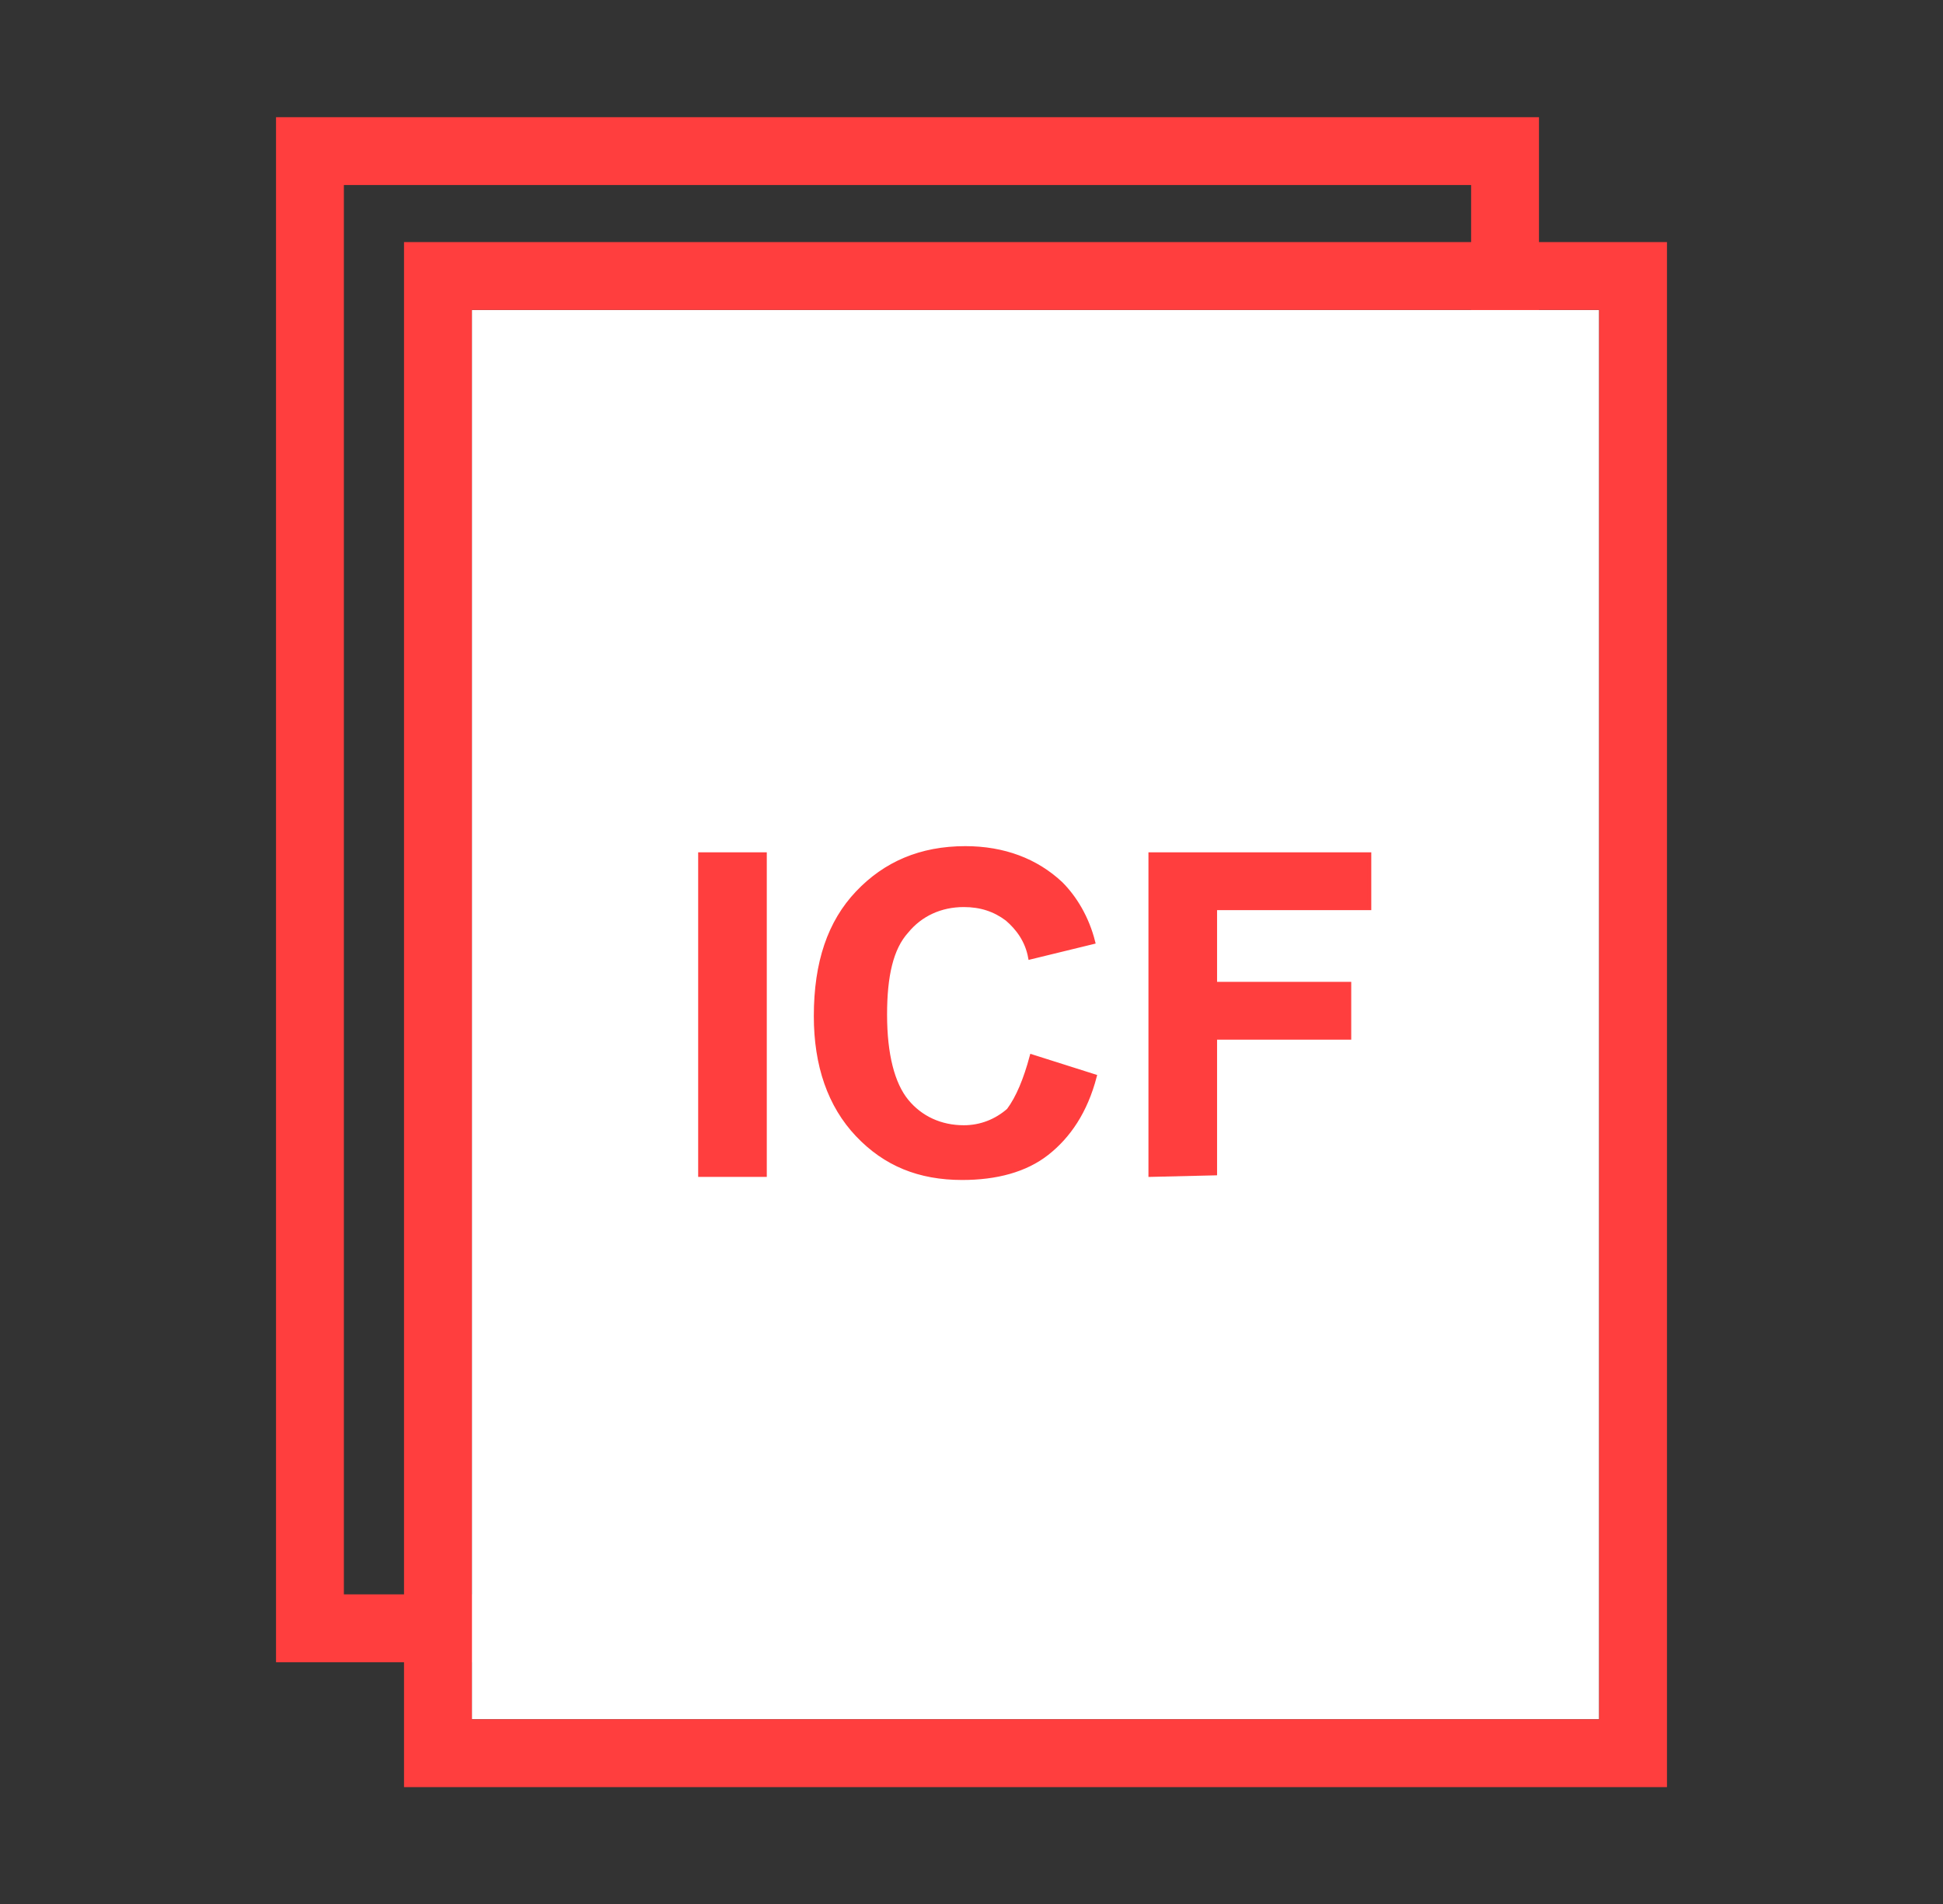
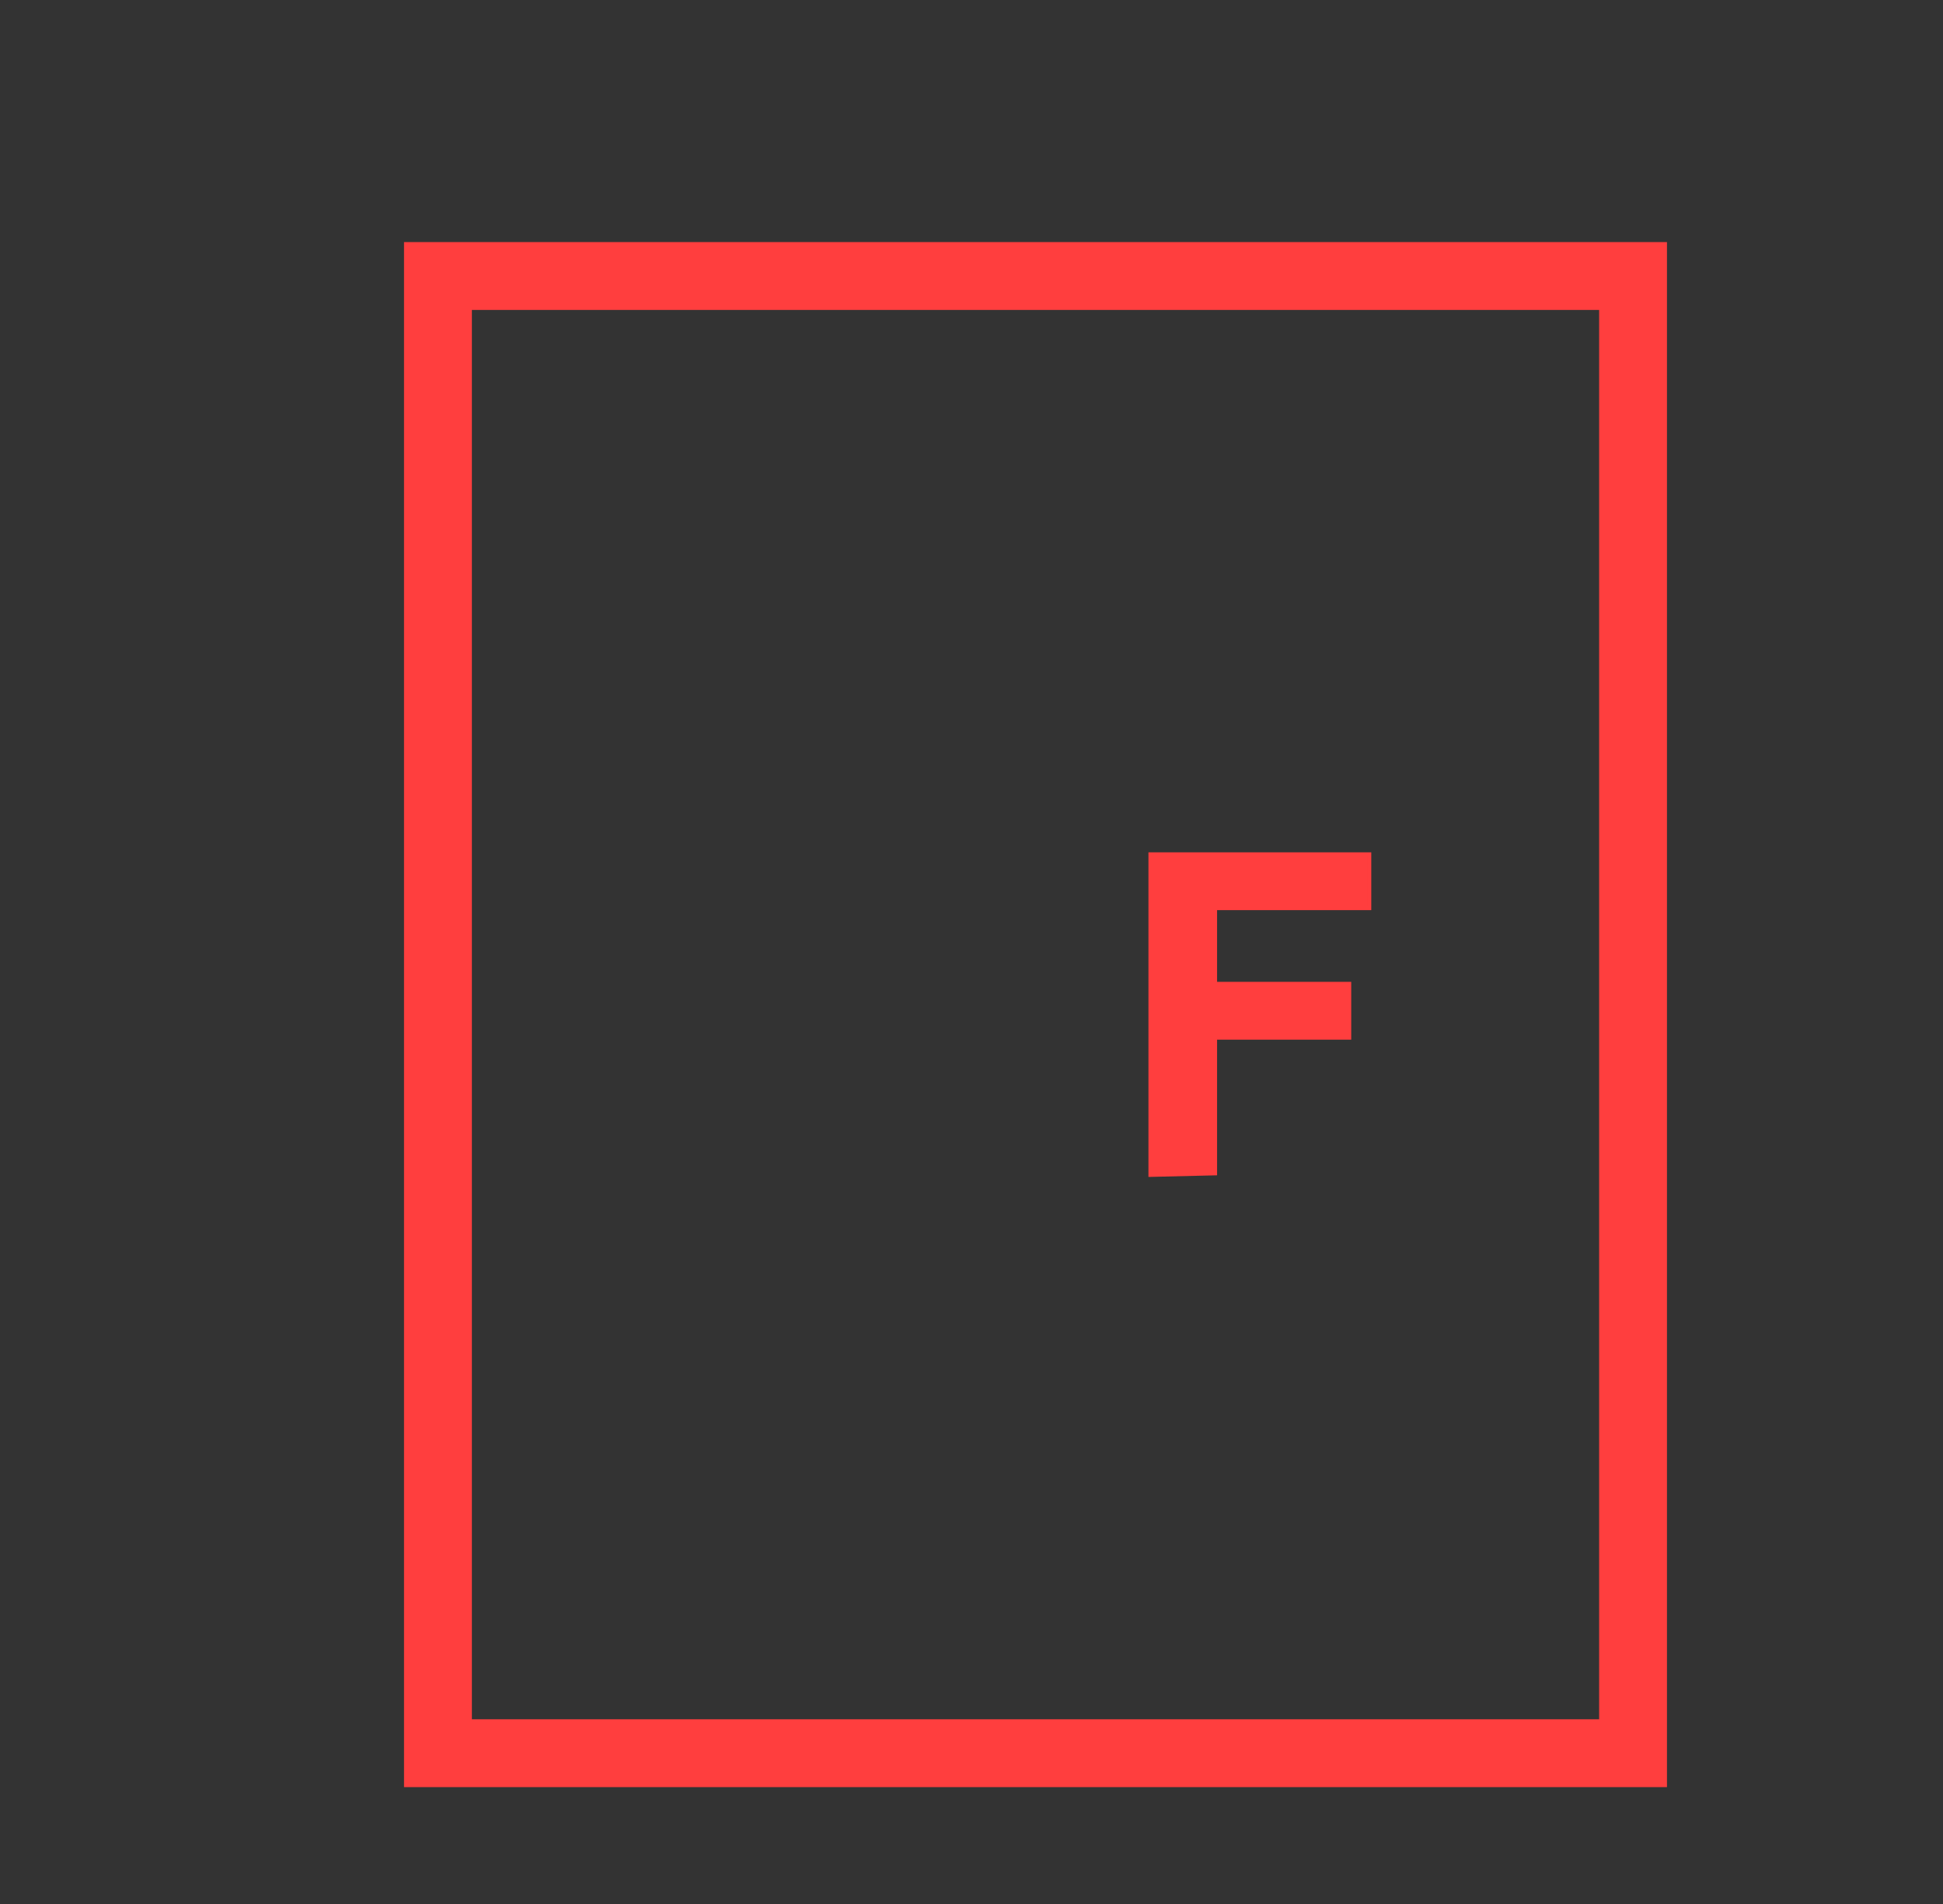
<svg xmlns="http://www.w3.org/2000/svg" version="1.1" id="Layer_1" x="0px" y="0px" viewBox="0 0 126 123.5" style="enable-background:new 0 0 126 123.5;" xml:space="preserve">
  <rect x="0" y="0" width="126" height="123.5" fill="#333333" stroke="none" />
  <style type="text/css">
	.st0{fill:#FF3E3E;}
	.st1{fill:#FFFFFF;}
	.st2{fill:#FF3E3E;stroke:#FF3E3E;stroke-width:0.25;stroke-miterlimit:10;}
</style>
  <g>
-     <path class="st0" d="M95.4,12v91.4H22.3V12H95.4 M99.8,7.6H17.9v100.2h81.9v-4.4V7.6L99.8,7.6z" />
-     <rect x="30.6" y="20.1" class="st1" width="73.1" height="91.4" />
    <path class="st0" d="M103.7,20.1v91.4H30.6V20.1H103.7 M108.1,15.7H26.2v100.2h81.9L108.1,15.7L108.1,15.7z" />
    <g>
-       <path class="st2" d="M45.4,76.2V55.4h4.2v20.8H45.4z" />
-       <path class="st2" d="M66.9,68.5l4.1,1.3c-0.6,2.3-1.7,3.9-3.1,5s-3.3,1.6-5.5,1.6c-2.8,0-5-0.9-6.8-2.8s-2.7-4.5-2.7-7.7    c0-3.5,0.9-6.1,2.7-8s4.1-2.9,7-2.9c2.5,0,4.6,0.8,6.2,2.3c0.9,0.9,1.7,2.2,2.1,3.8l-4.1,1c-0.2-1.1-0.8-1.9-1.5-2.5    c-0.8-0.6-1.7-0.9-2.8-0.9c-1.5,0-2.8,0.6-3.7,1.7c-1,1.1-1.4,2.9-1.4,5.4c0,2.6,0.5,4.5,1.4,5.6s2.2,1.7,3.7,1.7    c1.1,0,2.1-0.4,2.9-1.1C66,71.2,66.5,70,66.9,68.5z" />
      <path class="st2" d="M74.6,76.2V55.4h14.2v3.5h-10v4.9h8.7v3.5h-8.7v8.8L74.6,76.2L74.6,76.2z" />
    </g>
  </g>
</svg>